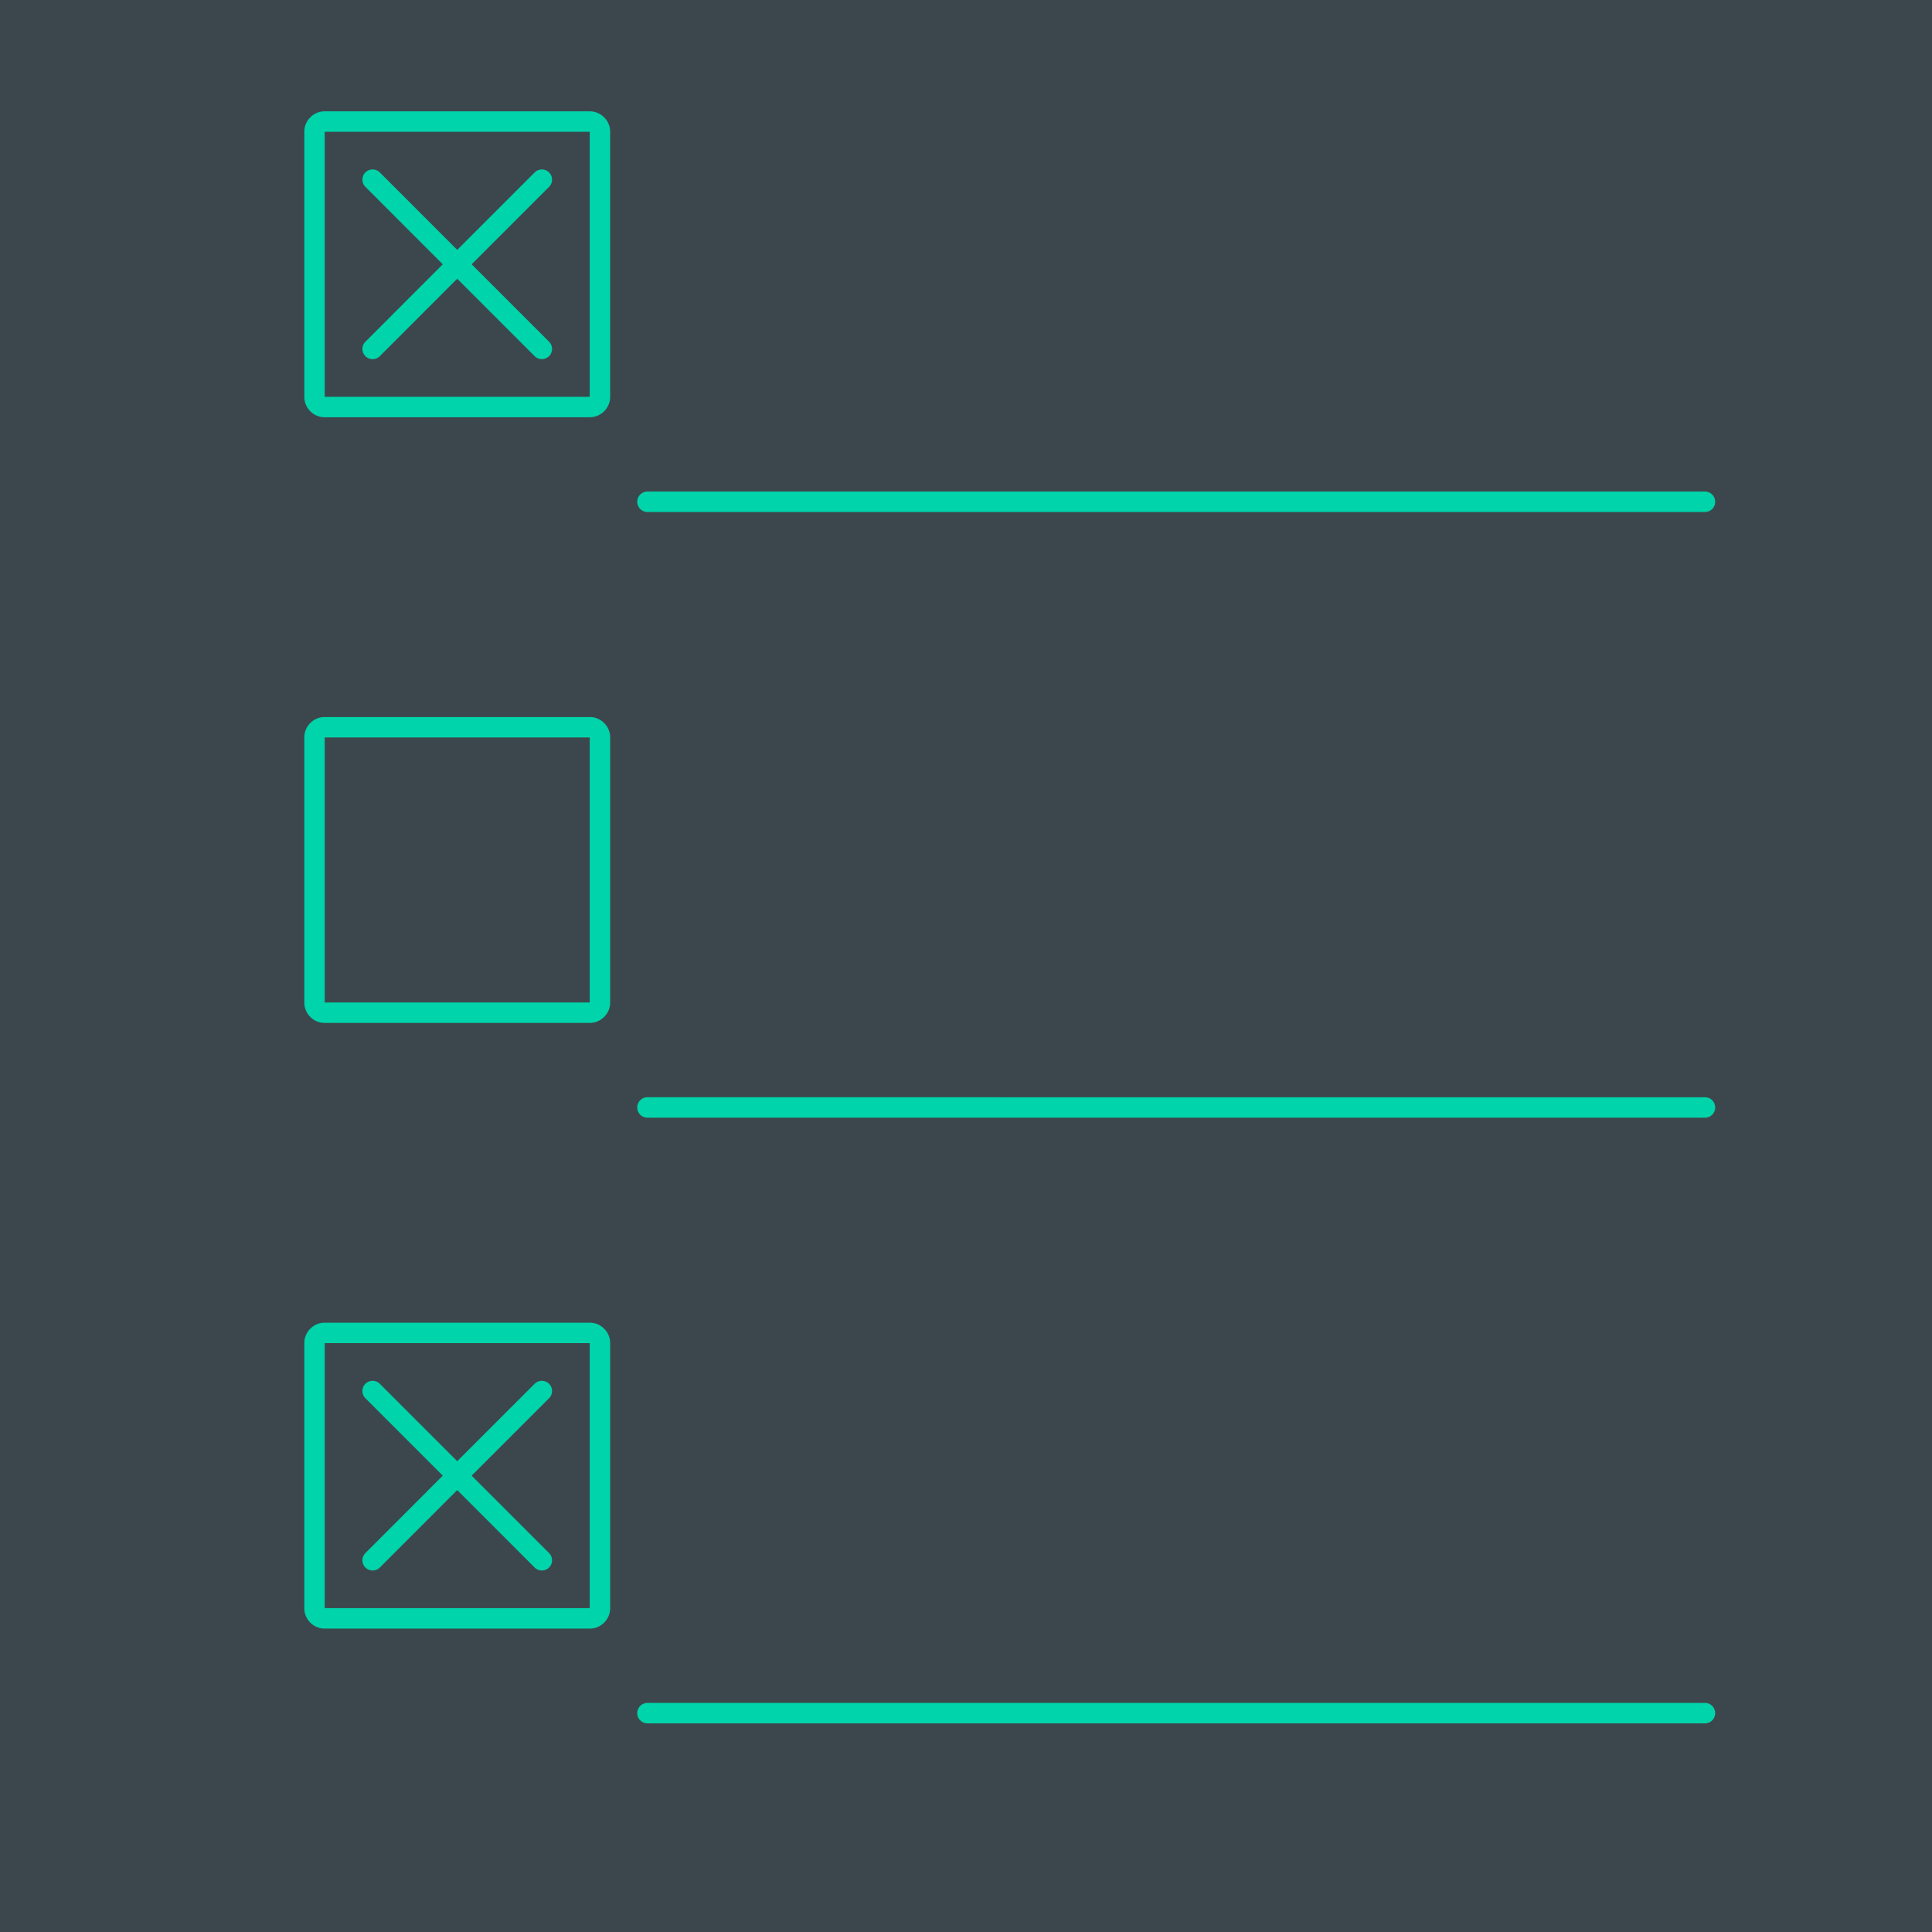
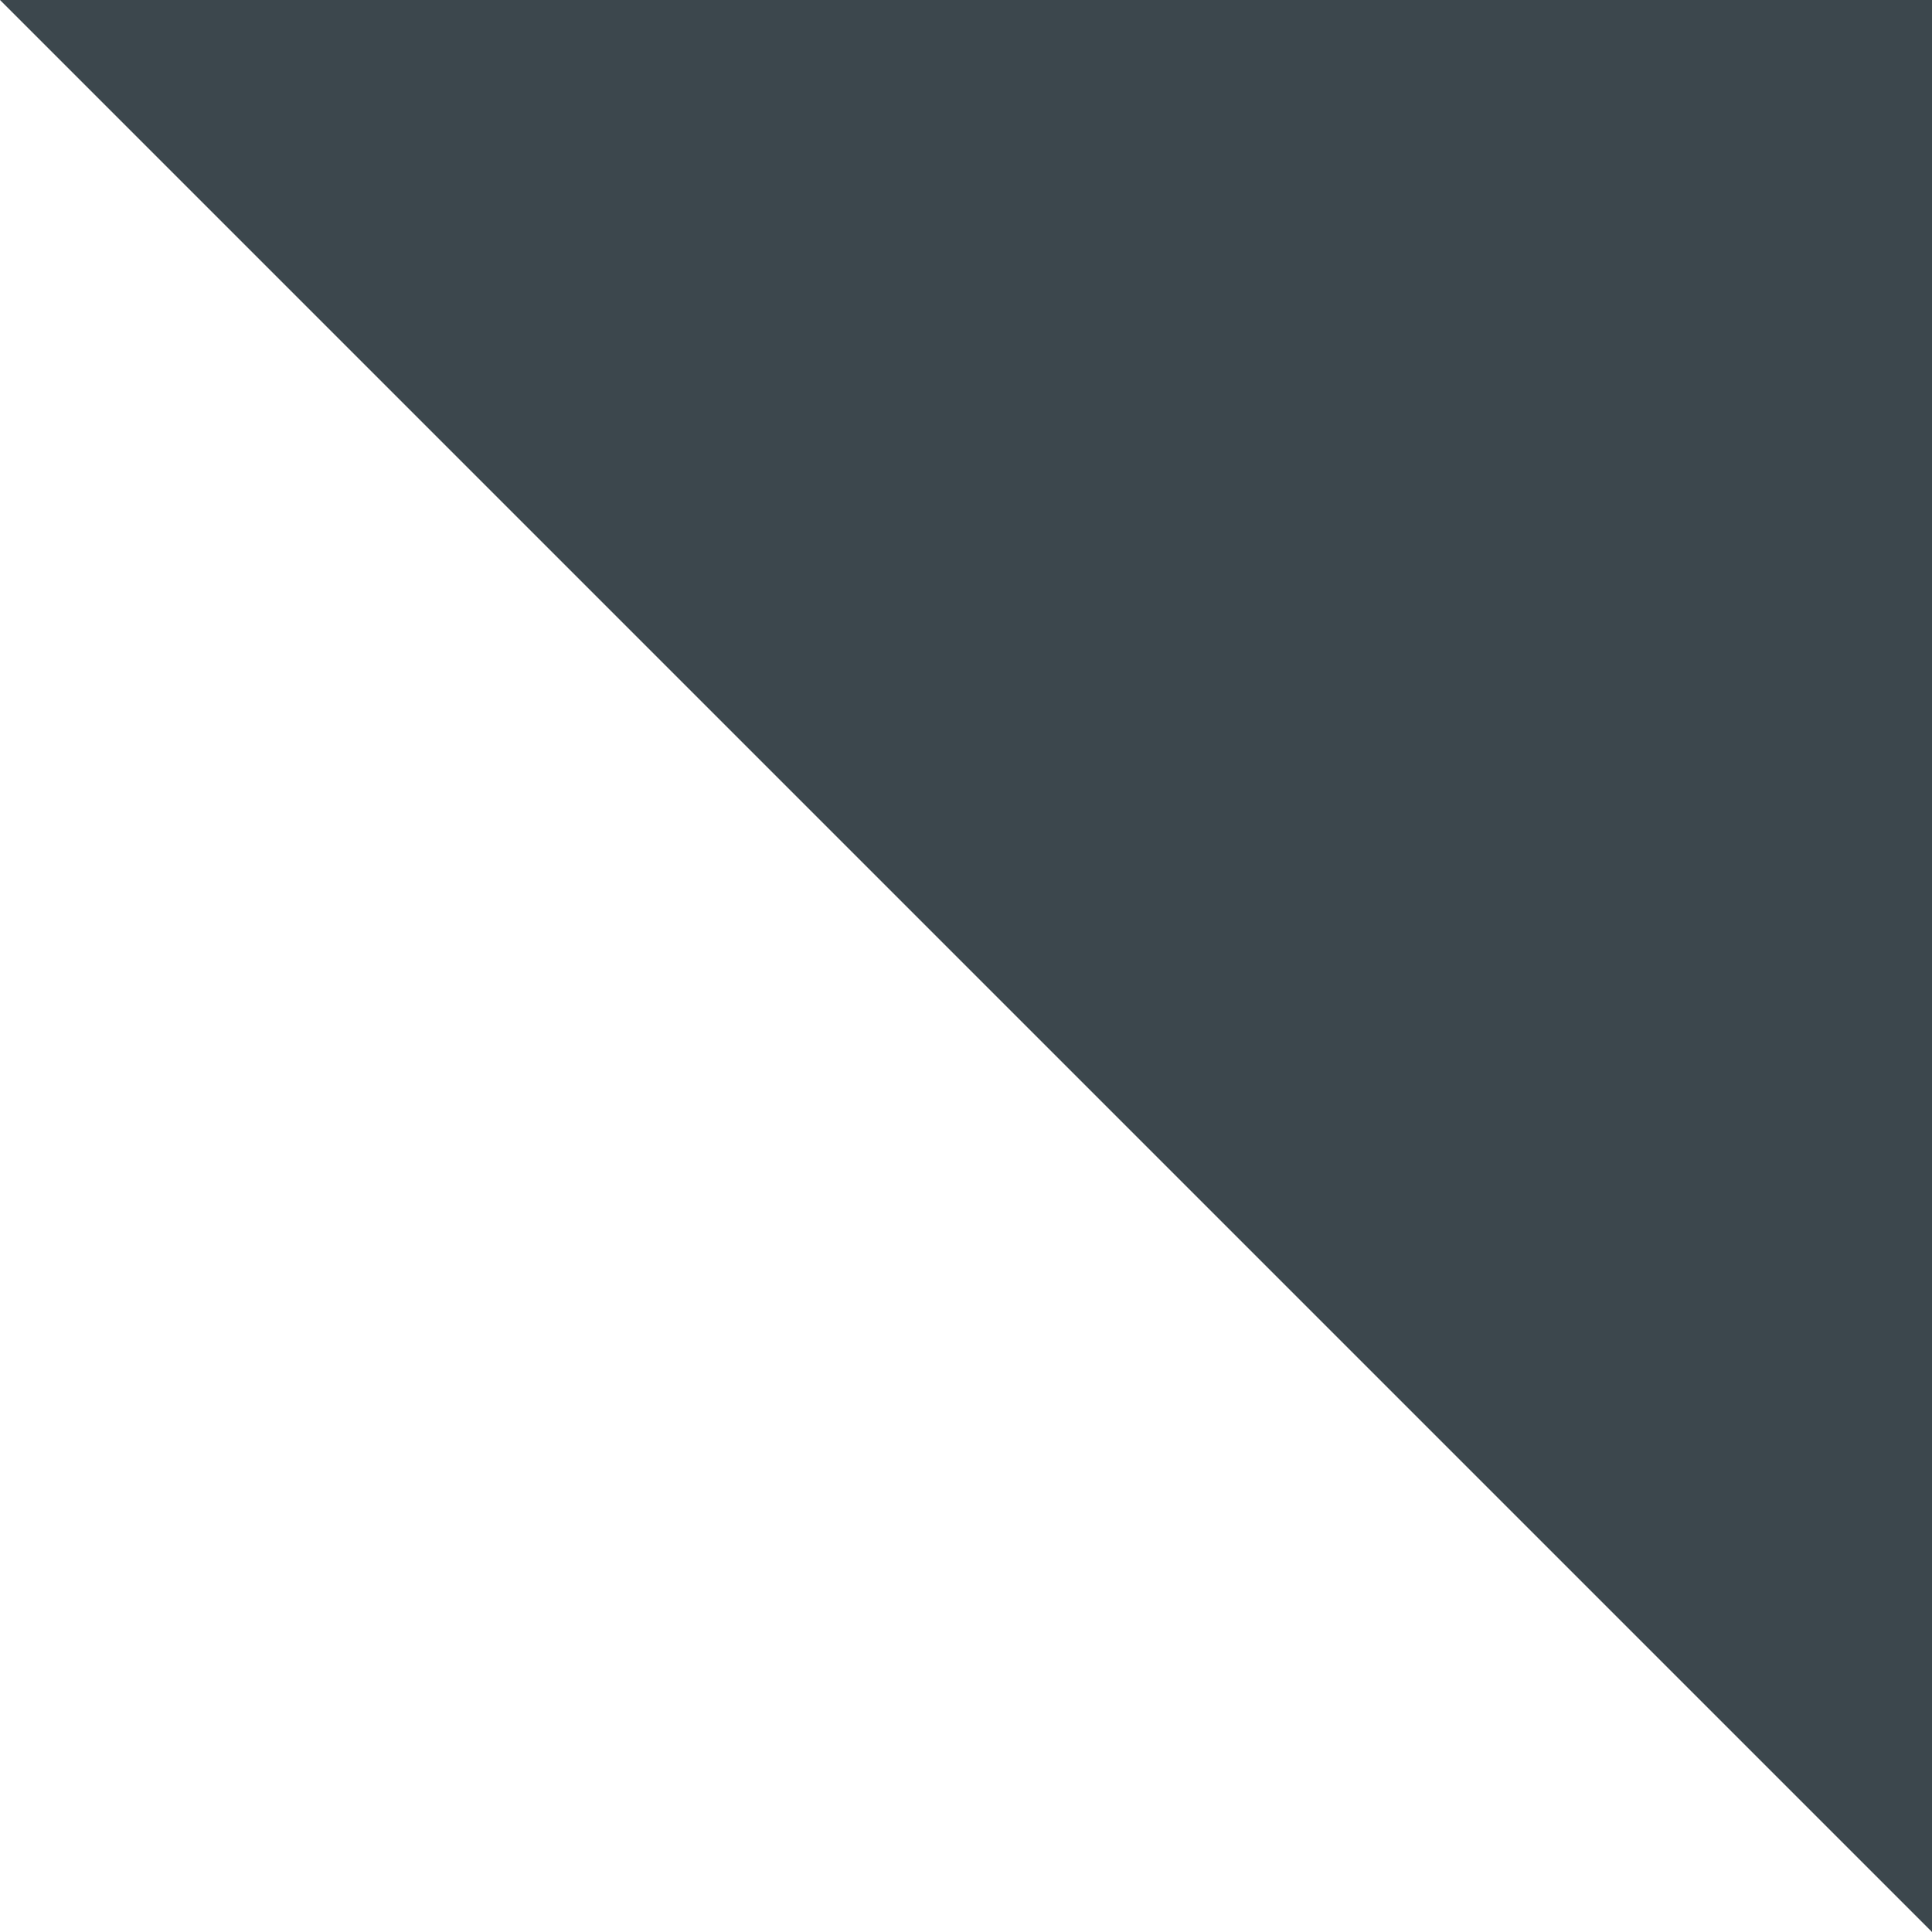
<svg xmlns="http://www.w3.org/2000/svg" xmlns:ns1="http://sodipodi.sourceforge.net/DTD/sodipodi-0.dtd" xmlns:ns2="http://www.inkscape.org/namespaces/inkscape" version="1.1" id="svg1" width="512" height="512" viewBox="0 0 512 512" ns1:docname="512x512_checkmarks.svg" ns2:version="1.4 (1:1.4+202410161351+e7c3feb100)" ns2:export-filename="512x512_checkmarks.png" ns2:export-xdpi="96" ns2:export-ydpi="96">
  <defs id="defs1" />
  <ns1:namedview id="namedview1" pagecolor="#ffffff" bordercolor="#000000" borderopacity="0.25" ns2:showpageshadow="2" ns2:pageopacity="0.0" ns2:pagecheckerboard="0" ns2:deskcolor="#ffffff" ns2:zoom="0.9325" ns2:cx="152.81501" ns2:cy="220.37534" ns2:window-width="1920" ns2:window-height="1002" ns2:window-x="0" ns2:window-y="0" ns2:window-maximized="1" ns2:current-layer="g1" showborder="false" />
  <g ns2:groupmode="layer" ns2:label="Image" id="g1">
-     <path id="rect1" style="fill:#3c474d;stroke-width:24;stroke-linecap:square" d="M 0,0 H 512 V 512 H 0 Z" />
-     <path id="path8" style="fill:#00d4aa;fill-opacity:1;stroke-width:5.333;stroke-linecap:square" d="m 86.01,29.51 c -2.93,0 -5.365,2.445 -5.365,5.375 v 70.312 c 0,2.93 2.435,5.375 5.365,5.375 h 70.313 c 2.93,0 5.375,-2.445 5.375,-5.375 V 34.885 c 0,-2.93 -2.445,-5.375 -5.375,-5.375 z m 0.042,5.417 H 156.281 V 105.156 H 86.052 Z M 98.75,44.906 a 2.707,2.707 0 0 0 -1.917,0.792 2.707,2.707 0 0 0 0,3.823 L 117.344,70.042 96.833,90.563 a 2.707,2.707 0 0 0 0,3.823 2.707,2.707 0 0 0 3.823,0 l 20.51,-20.521 20.521,20.521 a 2.707,2.707 0 0 0 3.823,0 2.707,2.707 0 0 0 0,-3.823 L 124.99,70.042 145.51,49.521 a 2.707,2.707 0 0 0 0,-3.823 2.707,2.707 0 0 0 -1.917,-0.792 2.707,2.707 0 0 0 -1.906,0.792 L 121.167,66.219 100.656,45.698 A 2.707,2.707 0 0 0 98.75,44.906 Z m 72.833,85.365 a 2.707,2.707 0 0 0 -2.708,2.708 2.707,2.707 0 0 0 2.708,2.708 h 280.25 a 2.707,2.707 0 0 0 2.708,-2.708 2.707,2.707 0 0 0 -2.708,-2.708 z m -85.573,59.75 c -2.93,0 -5.365,2.445 -5.365,5.375 v 70.312 c 0,2.93 2.435,5.375 5.365,5.375 h 70.313 c 2.93,0 5.375,-2.445 5.375,-5.375 v -70.312 c 0,-2.93 -2.445,-5.375 -5.375,-5.375 z m 0.042,5.417 h 70.229 v 70.229 H 86.052 Z m 85.531,95.344 a 2.707,2.707 0 0 0 -2.708,2.708 2.707,2.707 0 0 0 2.708,2.708 h 280.25 a 2.707,2.707 0 0 0 2.708,-2.708 2.707,2.707 0 0 0 -2.708,-2.708 z m -85.573,59.75 c -2.93,0 -5.365,2.445 -5.365,5.375 v 70.312 c 0,2.93 2.435,5.375 5.365,5.375 h 70.313 c 2.93,0 5.375,-2.445 5.375,-5.375 v -70.312 c 0,-2.93 -2.445,-5.375 -5.375,-5.375 z m 0.042,5.417 h 70.229 v 70.229 H 86.052 Z m 12.698,9.979 a 2.707,2.707 0 0 0 -1.917,0.792 2.707,2.707 0 0 0 0,3.823 l 20.51,20.521 -20.51,20.521 a 2.707,2.707 0 0 0 0,3.823 2.707,2.707 0 0 0 3.823,0 l 20.51,-20.521 20.521,20.521 a 2.707,2.707 0 0 0 3.823,0 2.707,2.707 0 0 0 0,-3.823 l -20.521,-20.521 20.521,-20.521 a 2.707,2.707 0 0 0 0,-3.823 2.707,2.707 0 0 0 -1.917,-0.792 2.707,2.707 0 0 0 -1.906,0.792 l -20.521,20.521 -20.51,-20.521 a 2.707,2.707 0 0 0 -1.906,-0.792 z m 72.833,85.365 A 2.707,2.707 0 0 0 168.875,454 a 2.707,2.707 0 0 0 2.708,2.708 h 280.25 A 2.707,2.707 0 0 0 454.542,454 a 2.707,2.707 0 0 0 -2.708,-2.708 z" />
+     <path id="rect1" style="fill:#3c474d;stroke-width:24;stroke-linecap:square" d="M 0,0 H 512 V 512 Z" />
  </g>
</svg>